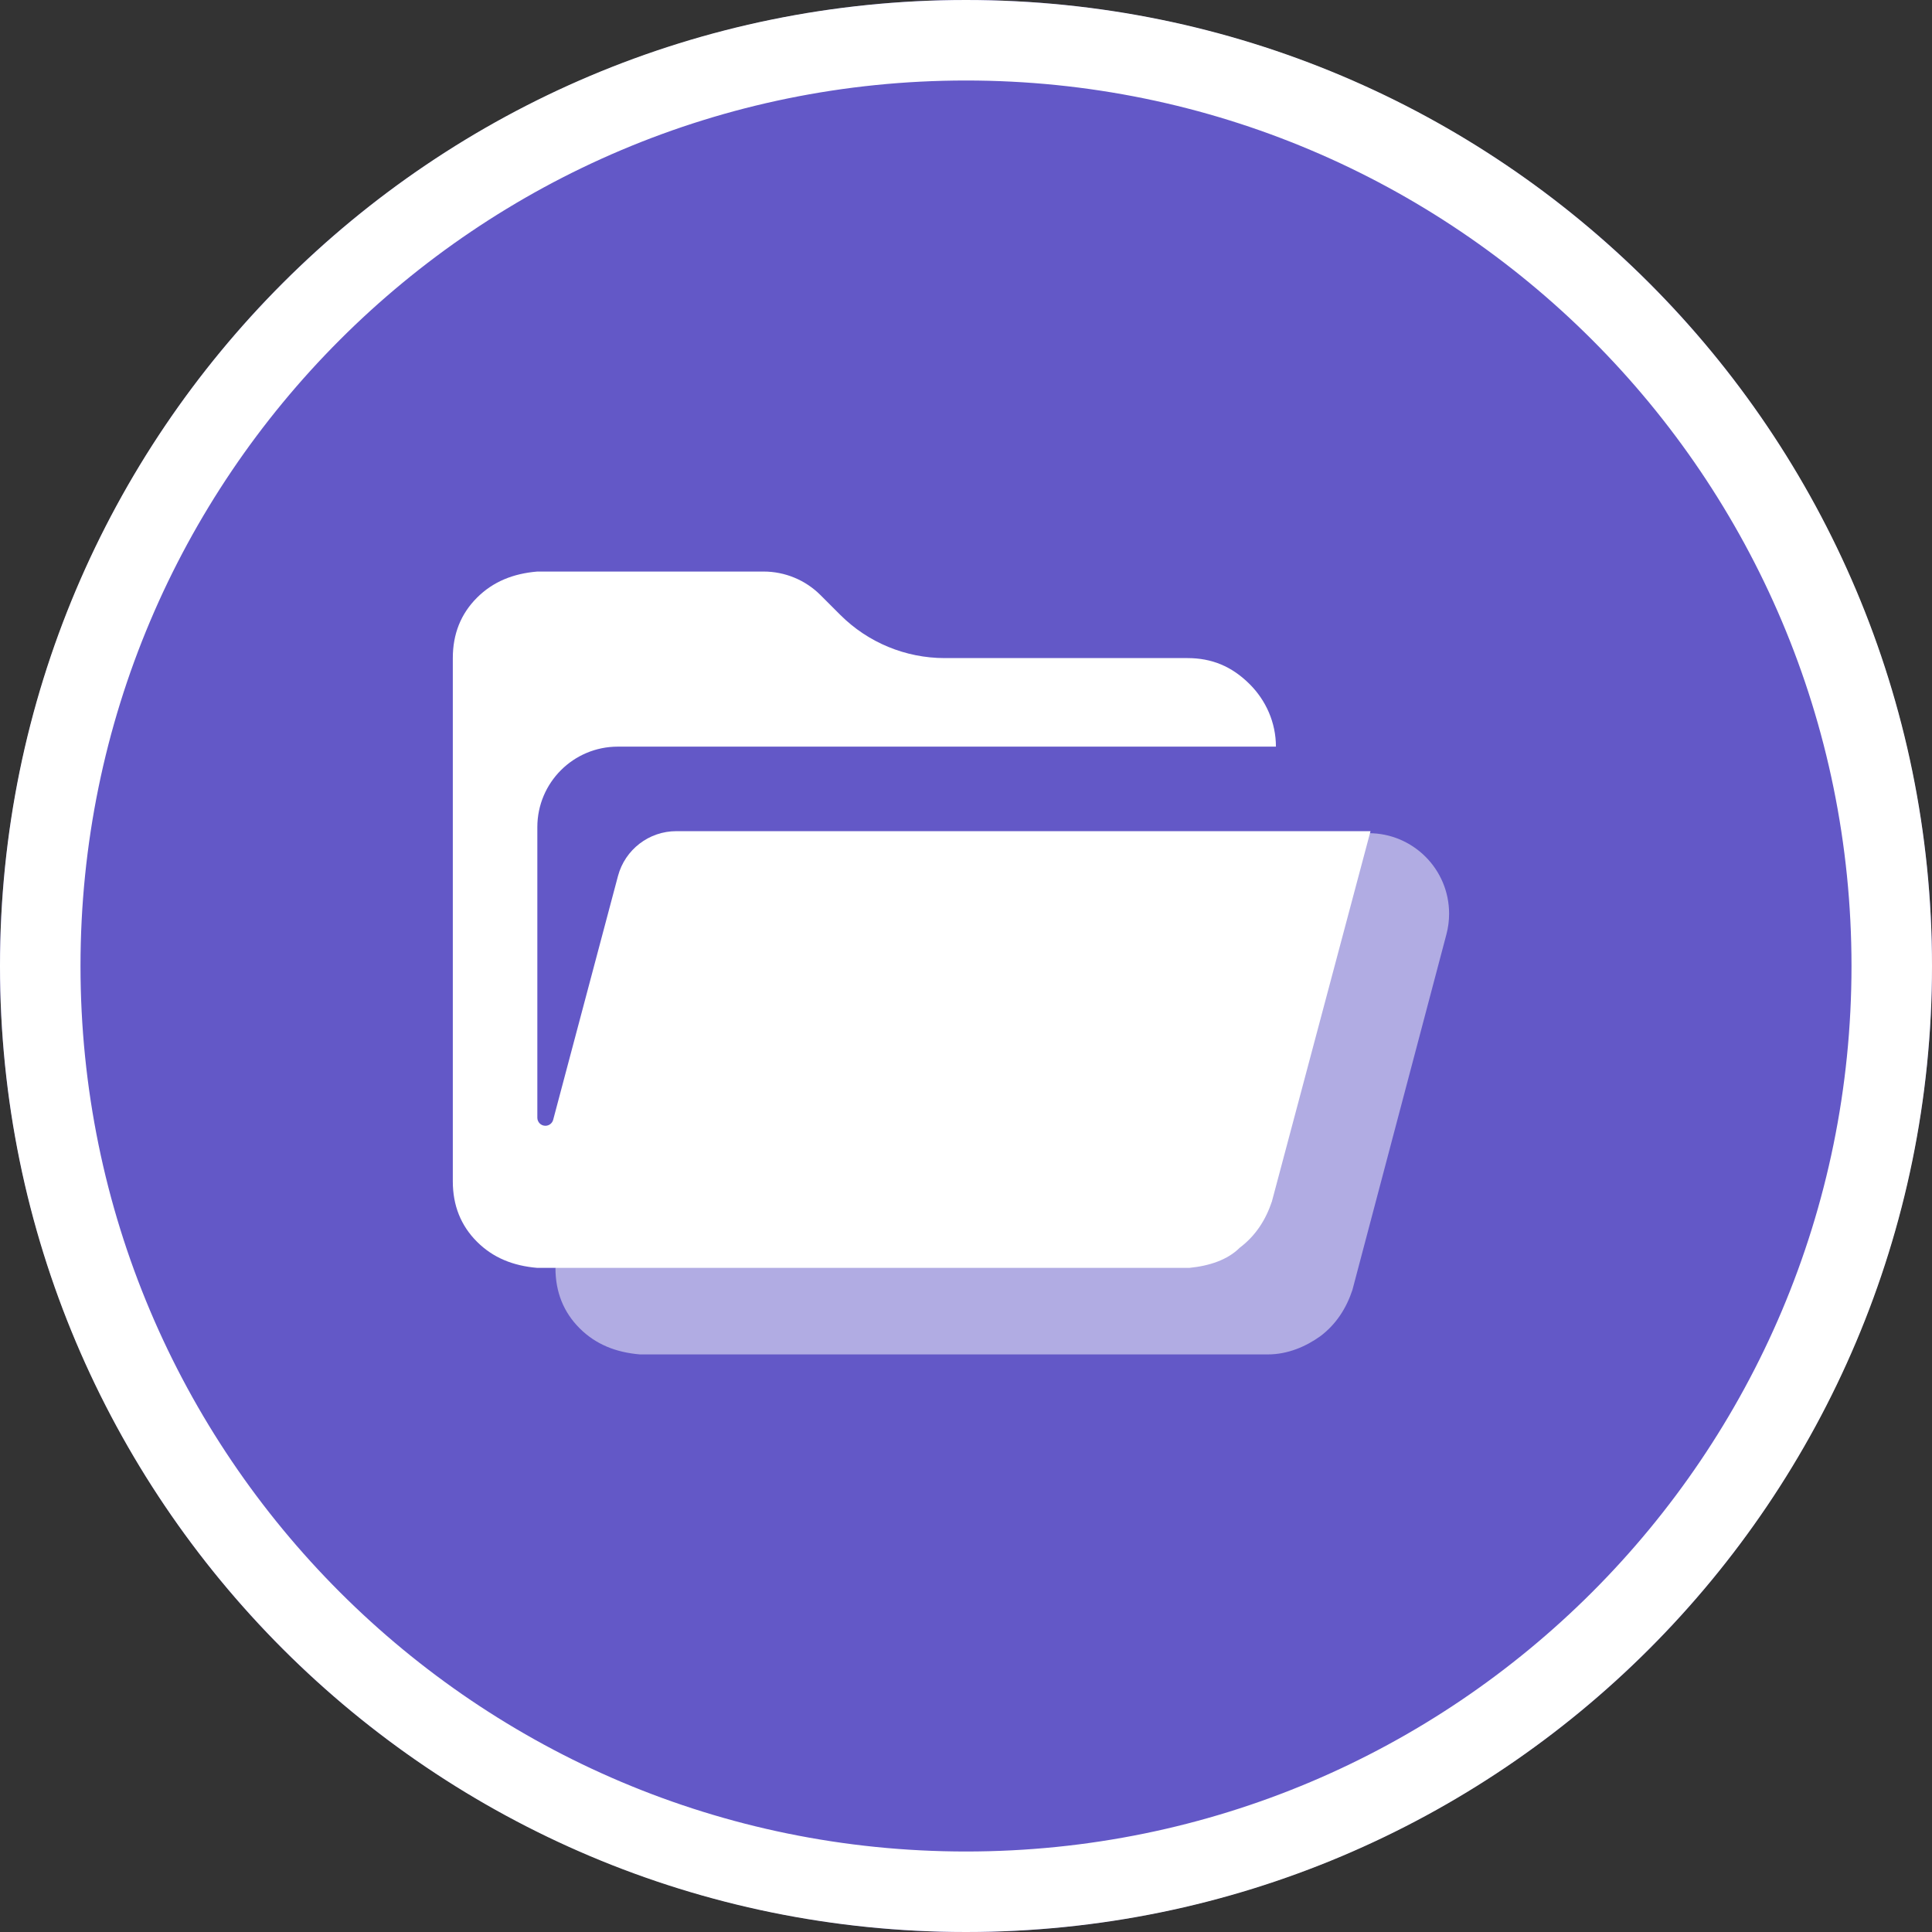
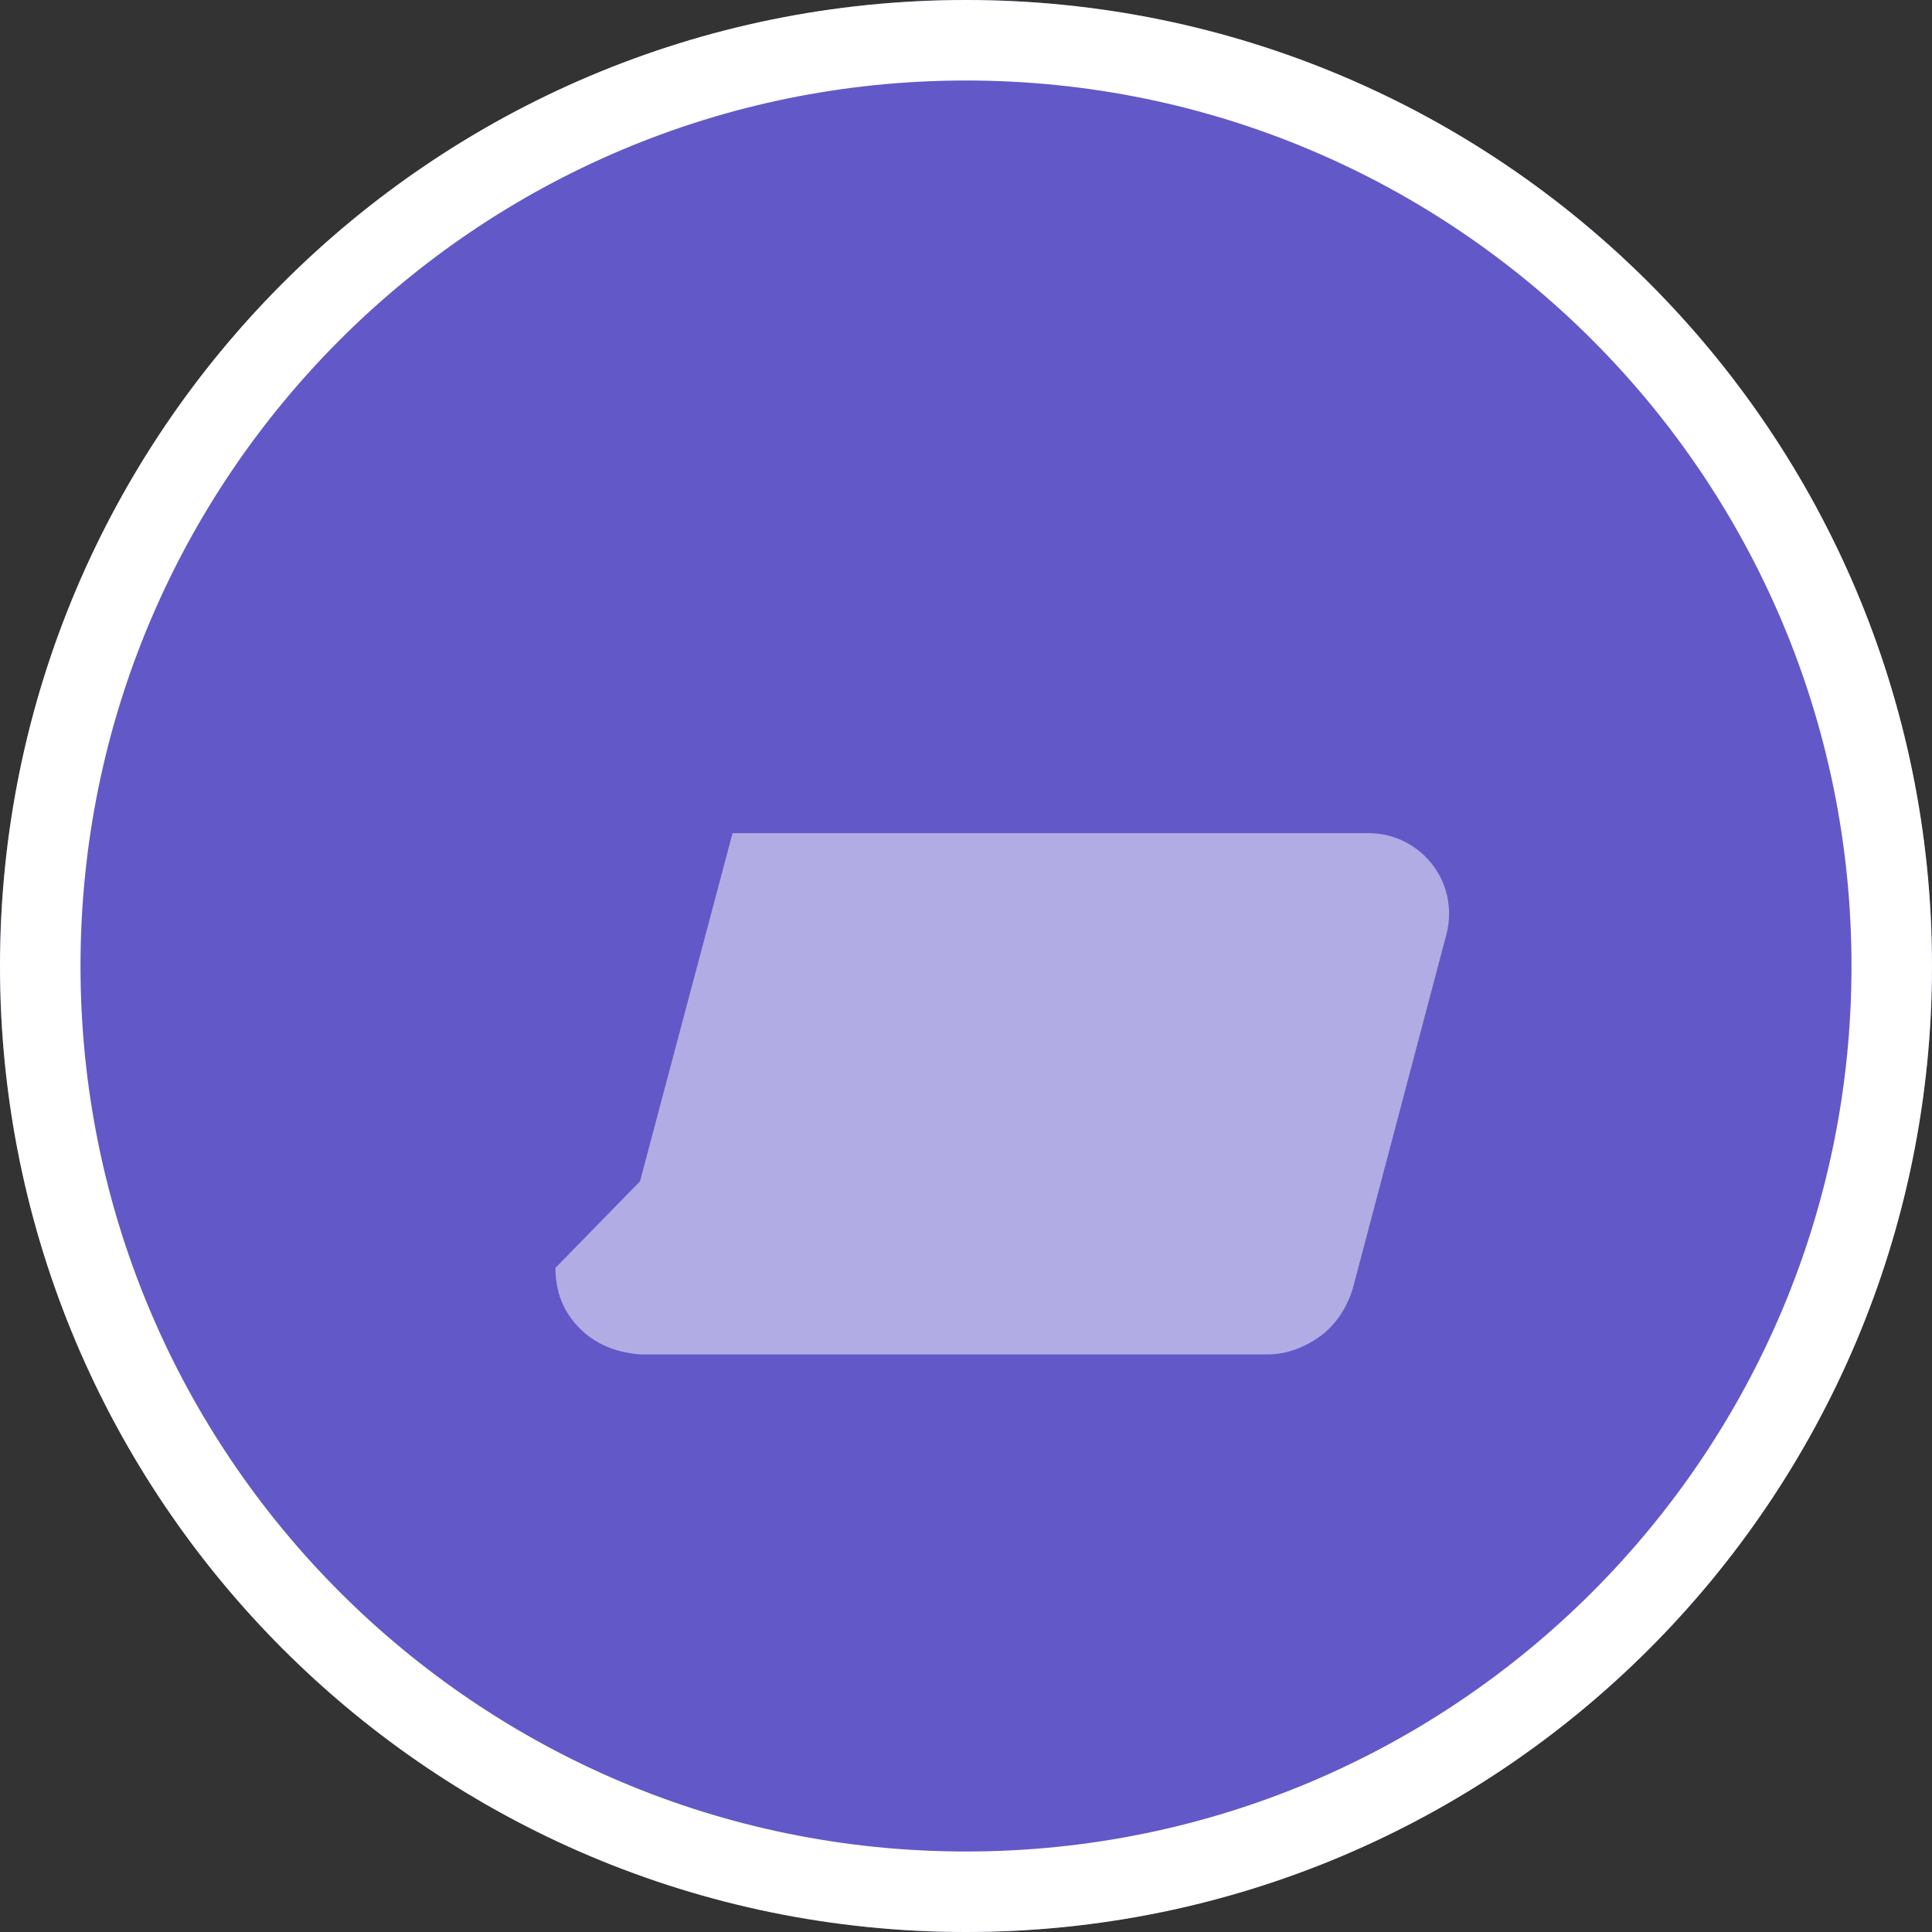
<svg xmlns="http://www.w3.org/2000/svg" width="96px" height="96px" viewBox="0 0 96 96" version="1.1">
  <rect x="0" y="0" width="96" height="96" fill="#333333" stroke="none" />
  <title>Icon/vnc/directory-new</title>
  <g id="Icon/vnc/directory-new" stroke="none" stroke-width="1" fill="none" fill-rule="evenodd">
    <circle id="Oval" fill="#6358C7" fill-rule="nonzero" cx="48" cy="48" r="48" />
    <g id="Group" transform="translate(22.5, 28.4)" fill="#FFFFFF" fill-rule="nonzero">
      <path d="M40.5,38.9 L9.3,38.9 C8.1,38.8 7.1,38.4 6.3,37.6 C5.5,36.8 5.1,35.8 5.1,34.6 L9.3,30.3 L13.9,13 L45.505,13 C47.715,13 49.505,14.791 49.505,17 C49.505,17.345 49.461,17.689 49.373,18.022 L44.7,35.7 C44.4,36.6 43.9,37.4 43.1,38 C42.4,38.5 41.5,38.9 40.5,38.9 Z" id="Path" opacity="0.5" />
-       <path d="M36.6,34.6 L4.2,34.6 C3,34.5 2,34.1 1.2,33.3 C0.4,32.5 0,31.5 0,30.3 L0,4.3 C0,3.1 0.4,2.1 1.2,1.3 C2,0.5 3,0.1 4.2,0 L15.443,0 C16.504,0 17.521,0.421 18.272,1.172 L19.25,2.15 C20.627,3.527 22.494,4.3 24.441,4.3 L36.5,4.3 C37.7,4.3 38.7,4.7 39.6,5.6 C40.4,6.4 40.9,7.5 40.9,8.7 L8.2,8.7 C5.991,8.7 4.2,10.491 4.2,12.7 L4.2,27.139 C4.2,27.36 4.379,27.539 4.6,27.539 C4.781,27.539 4.94,27.417 4.987,27.242 L8.207,15.129 C8.557,13.815 9.747,12.9 11.107,12.9 L45.6,12.9 L40.7,31.3 C40.4,32.2 39.9,33 39.1,33.6 C38.5,34.2 37.6,34.5 36.6,34.6 Z" id="Path" />
    </g>
-     <path d="M48,0 C74.51,0 96,21.49 96,48 C96,74.51 74.51,96 48,96 C21.49,96 0,74.51 0,48 C0,21.49 21.49,0 48,0 Z M48,4 C23.699,4 4,23.699 4,48 C4,72.301 23.699,92 48,92 C72.301,92 92,72.301 92,48 C92,23.699 72.301,4 48,4 Z" id="Oval" fill="#FFFFFF" fill-rule="nonzero" />
+     <path d="M48,0 C74.51,0 96,21.49 96,48 C96,74.51 74.51,96 48,96 C21.49,96 0,74.51 0,48 C0,21.49 21.49,0 48,0 M48,4 C23.699,4 4,23.699 4,48 C4,72.301 23.699,92 48,92 C72.301,92 92,72.301 92,48 C92,23.699 72.301,4 48,4 Z" id="Oval" fill="#FFFFFF" fill-rule="nonzero" />
  </g>
</svg>